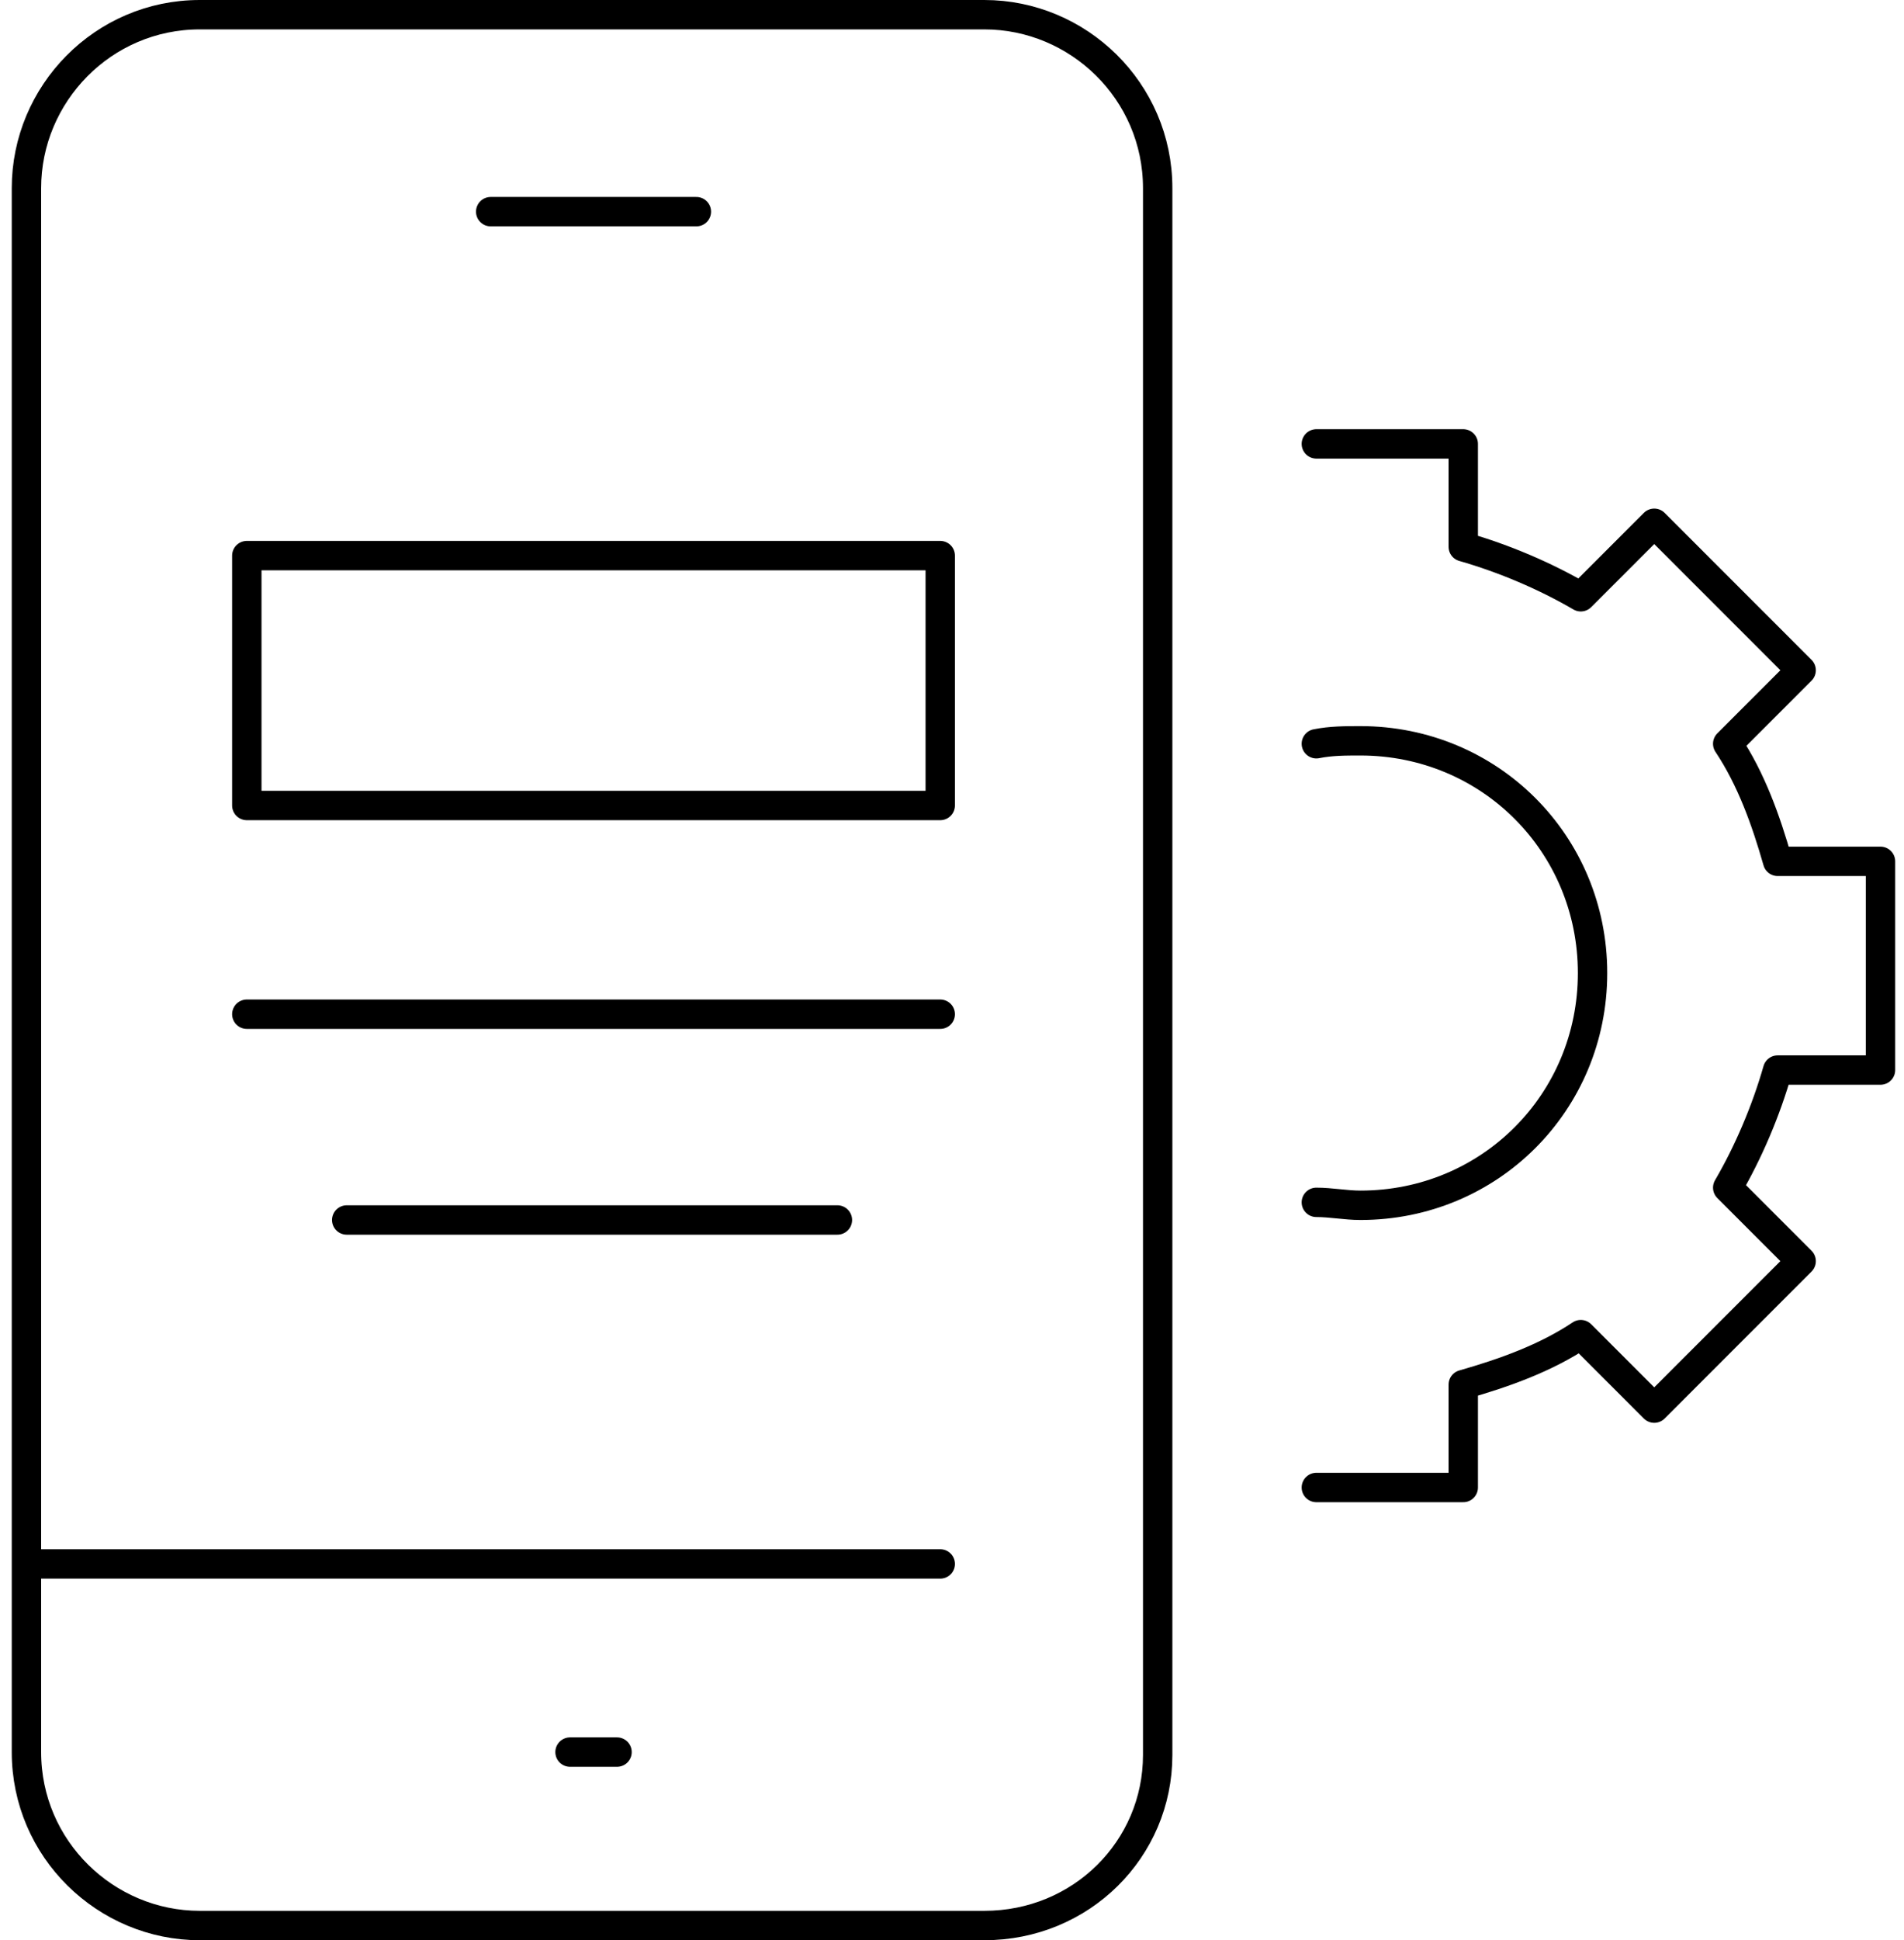
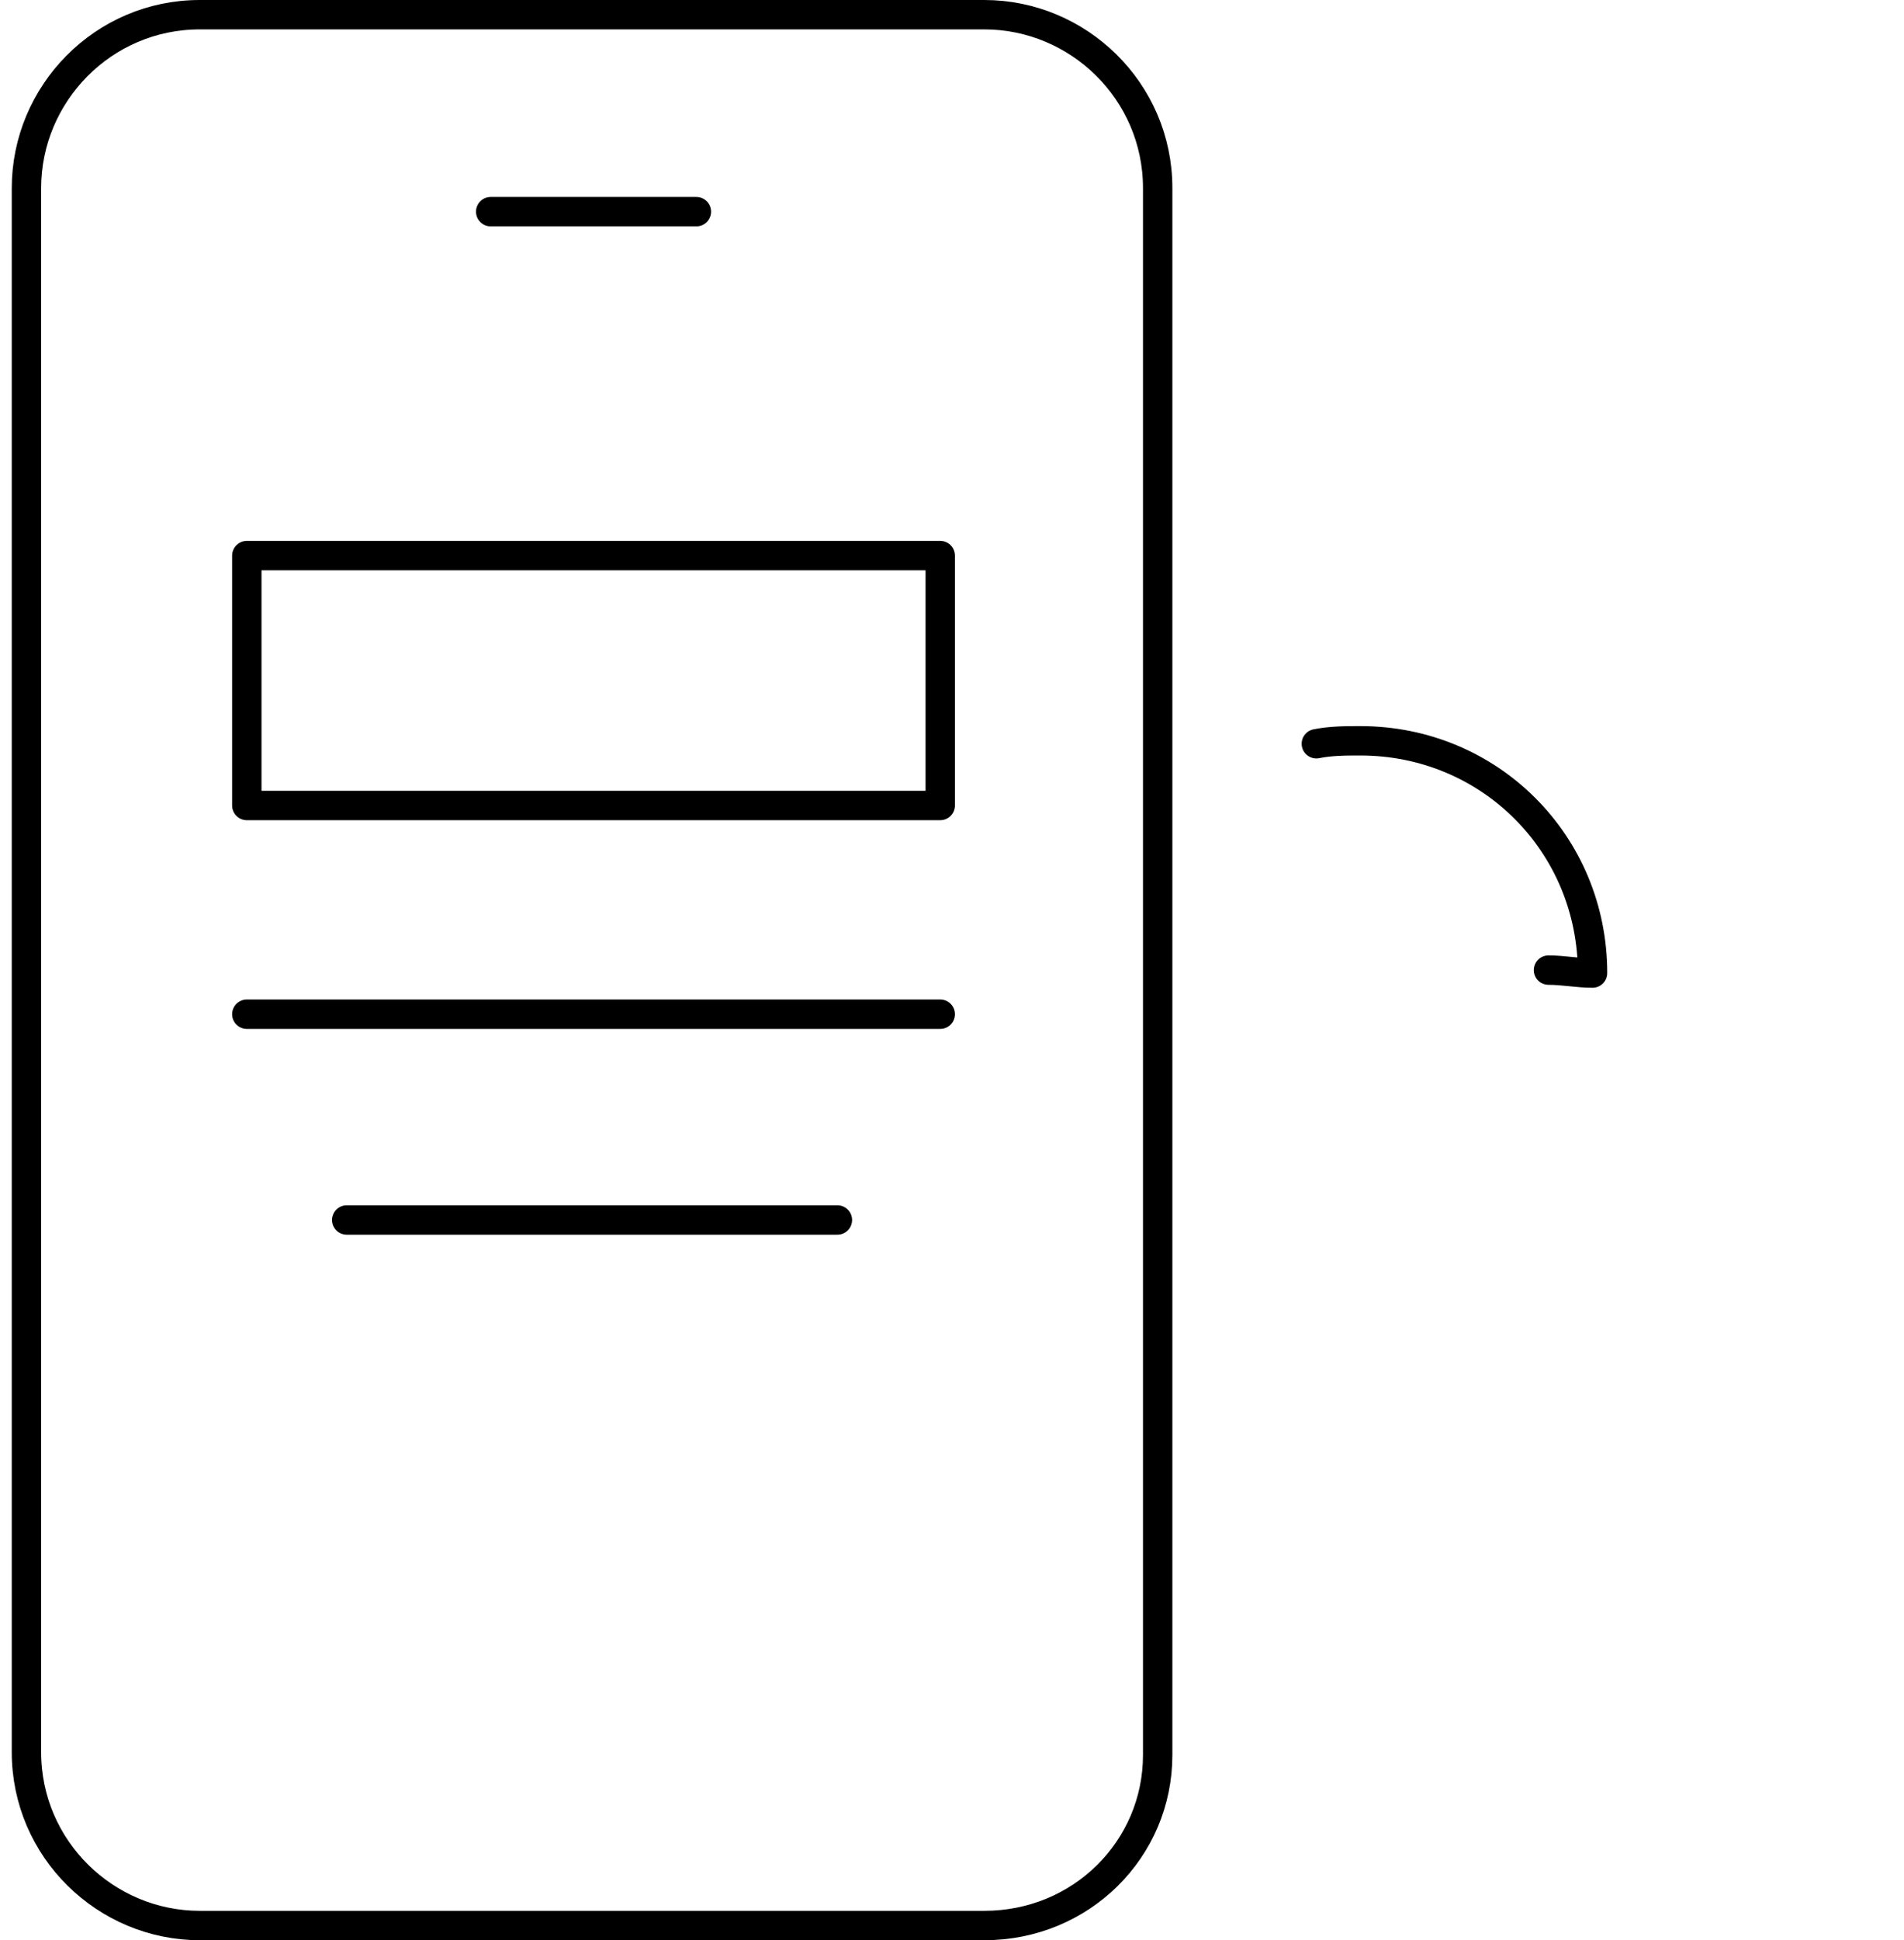
<svg xmlns="http://www.w3.org/2000/svg" version="1.1" id="Layer_1" x="0px" y="0px" width="64.8px" height="66px" viewBox="0 0 64.8 66" style="enable-background:new 0 0 64.8 66;" xml:space="preserve">
  <style type="text/css">
	.st0{fill:none;stroke:#000000;stroke-linecap:round;stroke-linejoin:round;stroke-miterlimit:10;}
</style>
  <g id="_x32_0_1_">
    <path class="st0" d="M33.5,65.5H6.8c-3.2,0-5.9-2.6-5.9-5.9V6.4c0-3.2,2.6-5.9,5.9-5.9h26.7c3.2,0,5.9,2.6,5.9,5.9v53.3   C39.4,62.9,36.8,65.5,33.5,65.5z" />
-     <line class="st0" x1="1" y1="53.2" x2="32" y2="53.2" />
-     <line class="st0" x1="19.4" y1="59.6" x2="21" y2="59.6" />
    <line class="st0" x1="16.7" y1="7.2" x2="23.7" y2="7.2" />
-     <path class="st0" d="M44.8,50.6h5v-3.5c1.4-0.4,2.8-0.9,4-1.7l2.5,2.5l5-5l-2.5-2.5c0.7-1.2,1.3-2.6,1.7-4h3.5v-7.1h-3.5   c-0.4-1.4-0.9-2.8-1.7-4l2.5-2.5l-5-5l-2.5,2.5c-1.2-0.7-2.6-1.3-4-1.7v-3.5h-5" />
-     <path class="st0" d="M44.8,25.3c0.5-0.1,1-0.1,1.5-0.1c4.4,0,7.9,3.5,7.9,7.9c0,4.4-3.5,7.9-7.9,7.9c-0.5,0-1-0.1-1.5-0.1" />
+     <path class="st0" d="M44.8,25.3c0.5-0.1,1-0.1,1.5-0.1c4.4,0,7.9,3.5,7.9,7.9c-0.5,0-1-0.1-1.5-0.1" />
    <rect x="8.4" y="18.9" class="st0" width="23.6" height="8.5" />
    <line class="st0" x1="8.4" y1="34.5" x2="32" y2="34.5" />
    <line class="st0" x1="11.8" y1="41.5" x2="28.5" y2="41.5" />
  </g>
</svg>